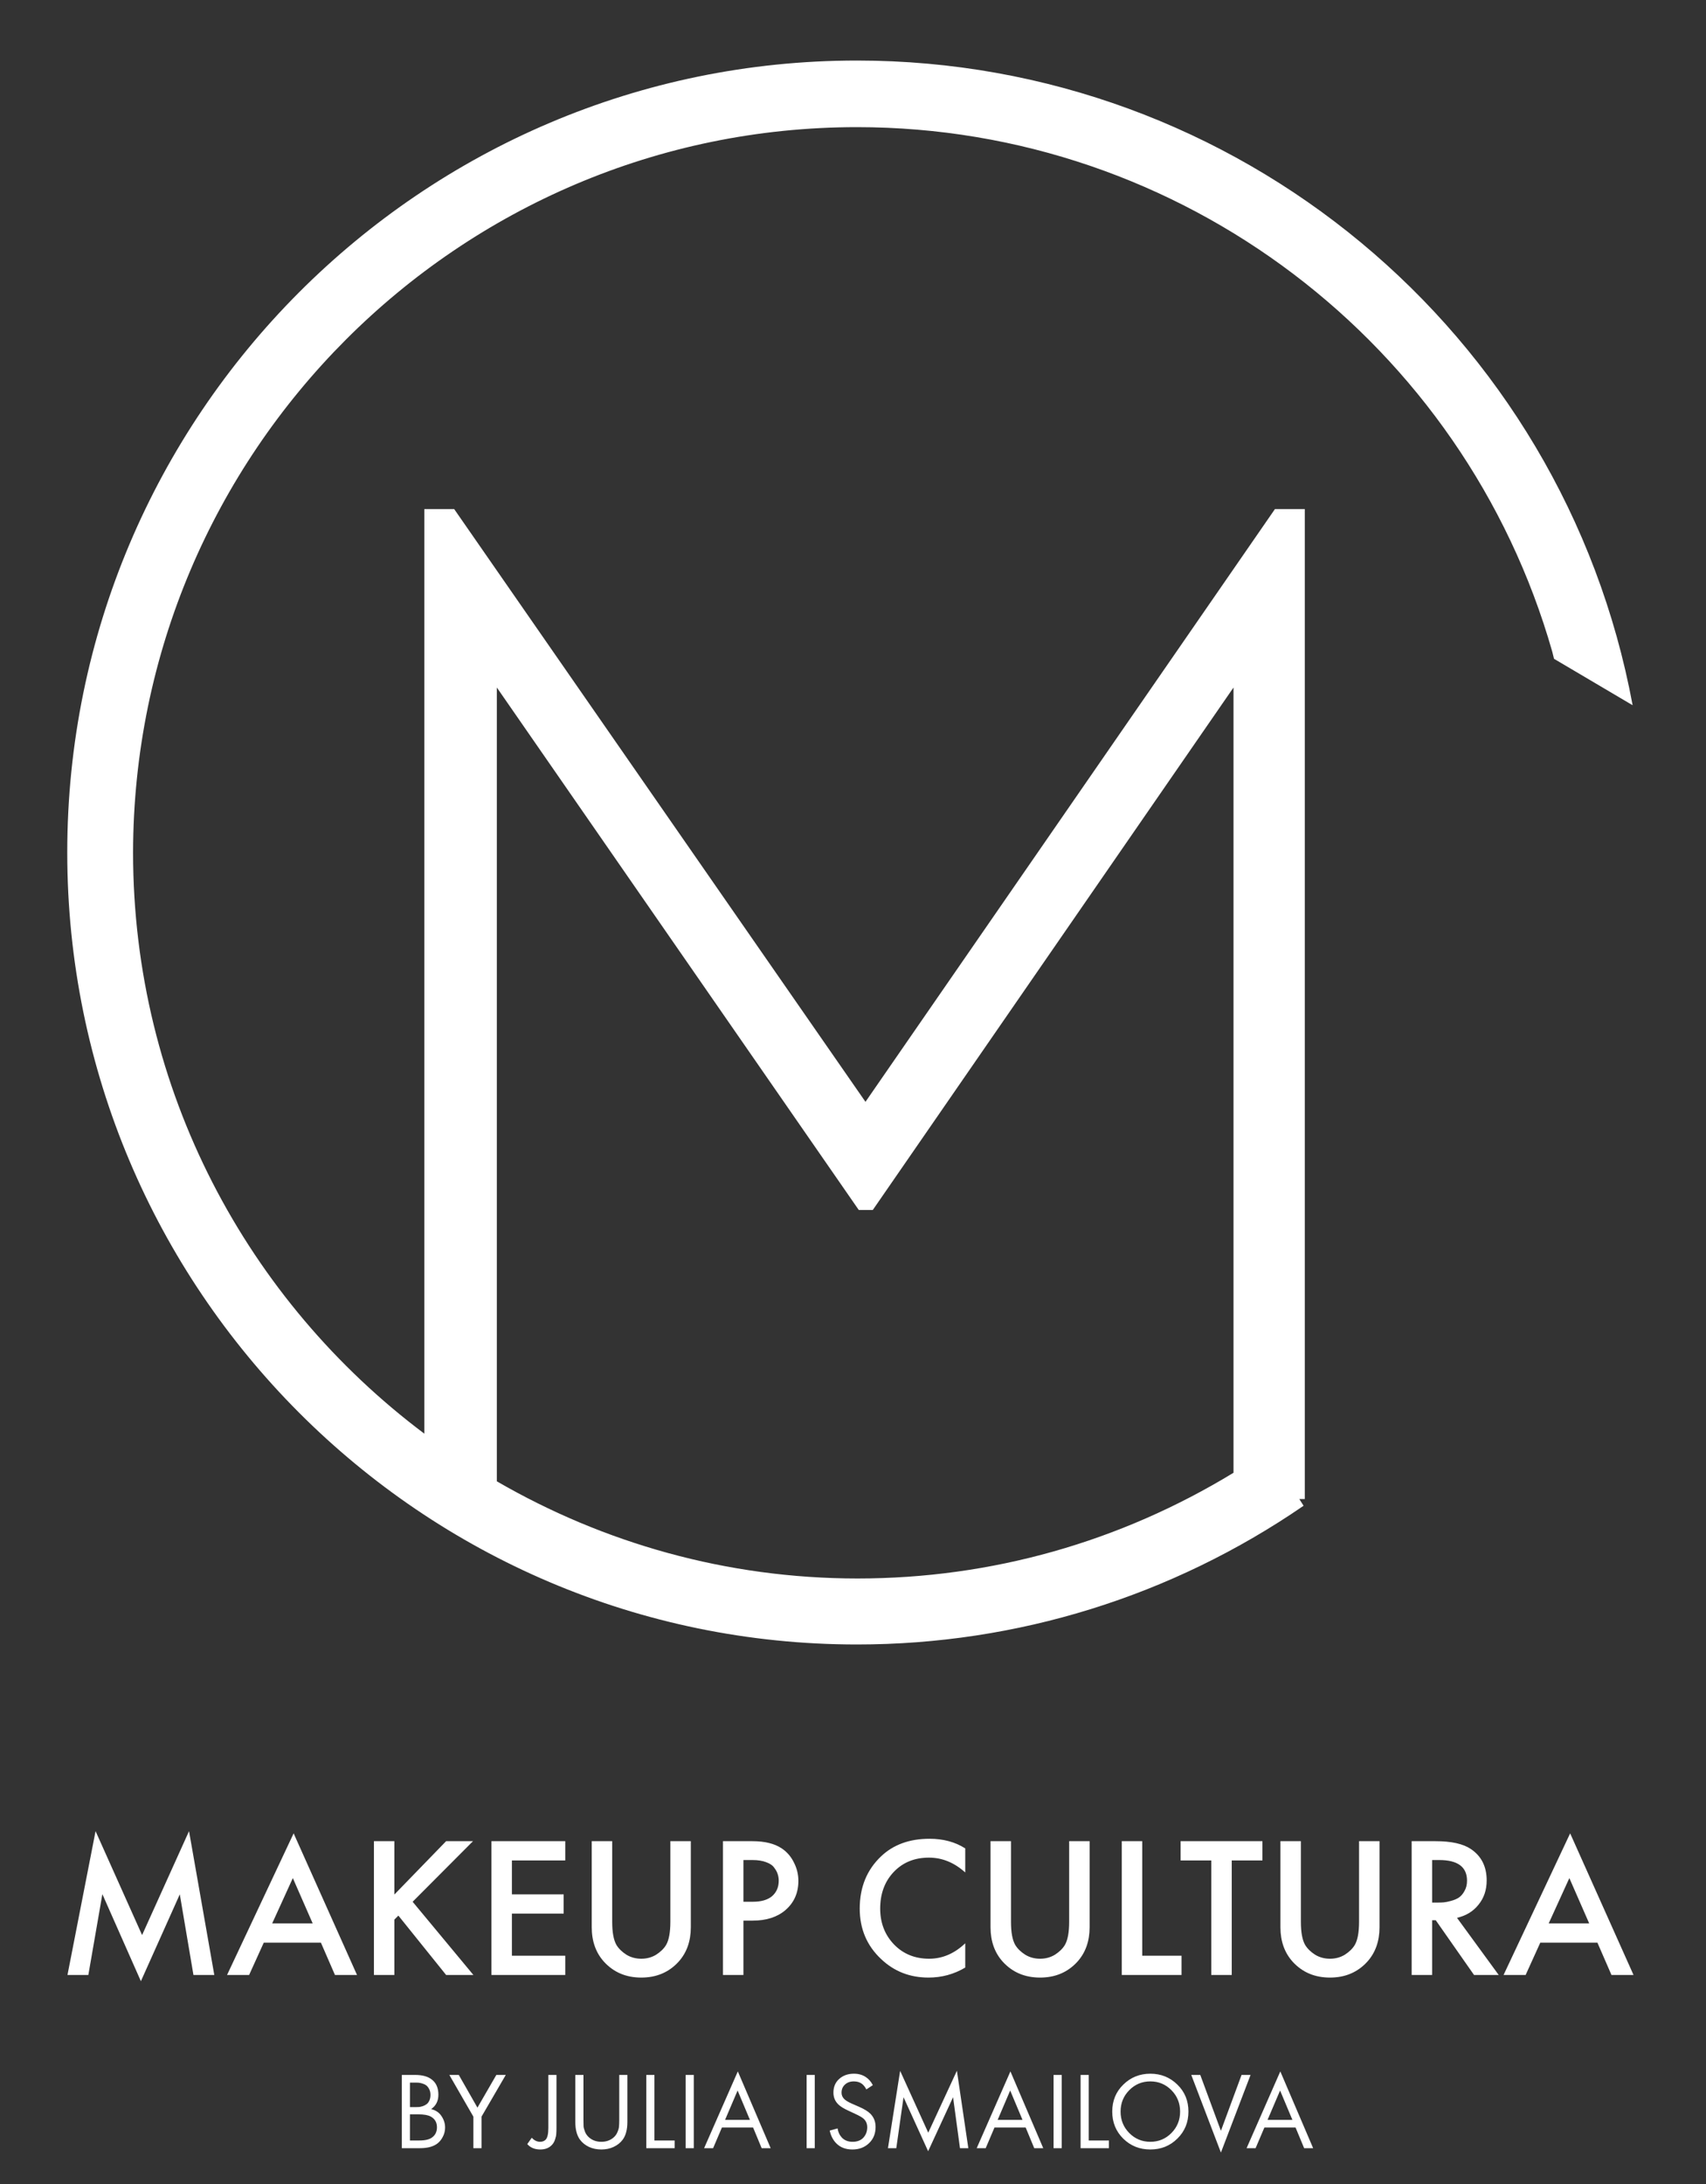
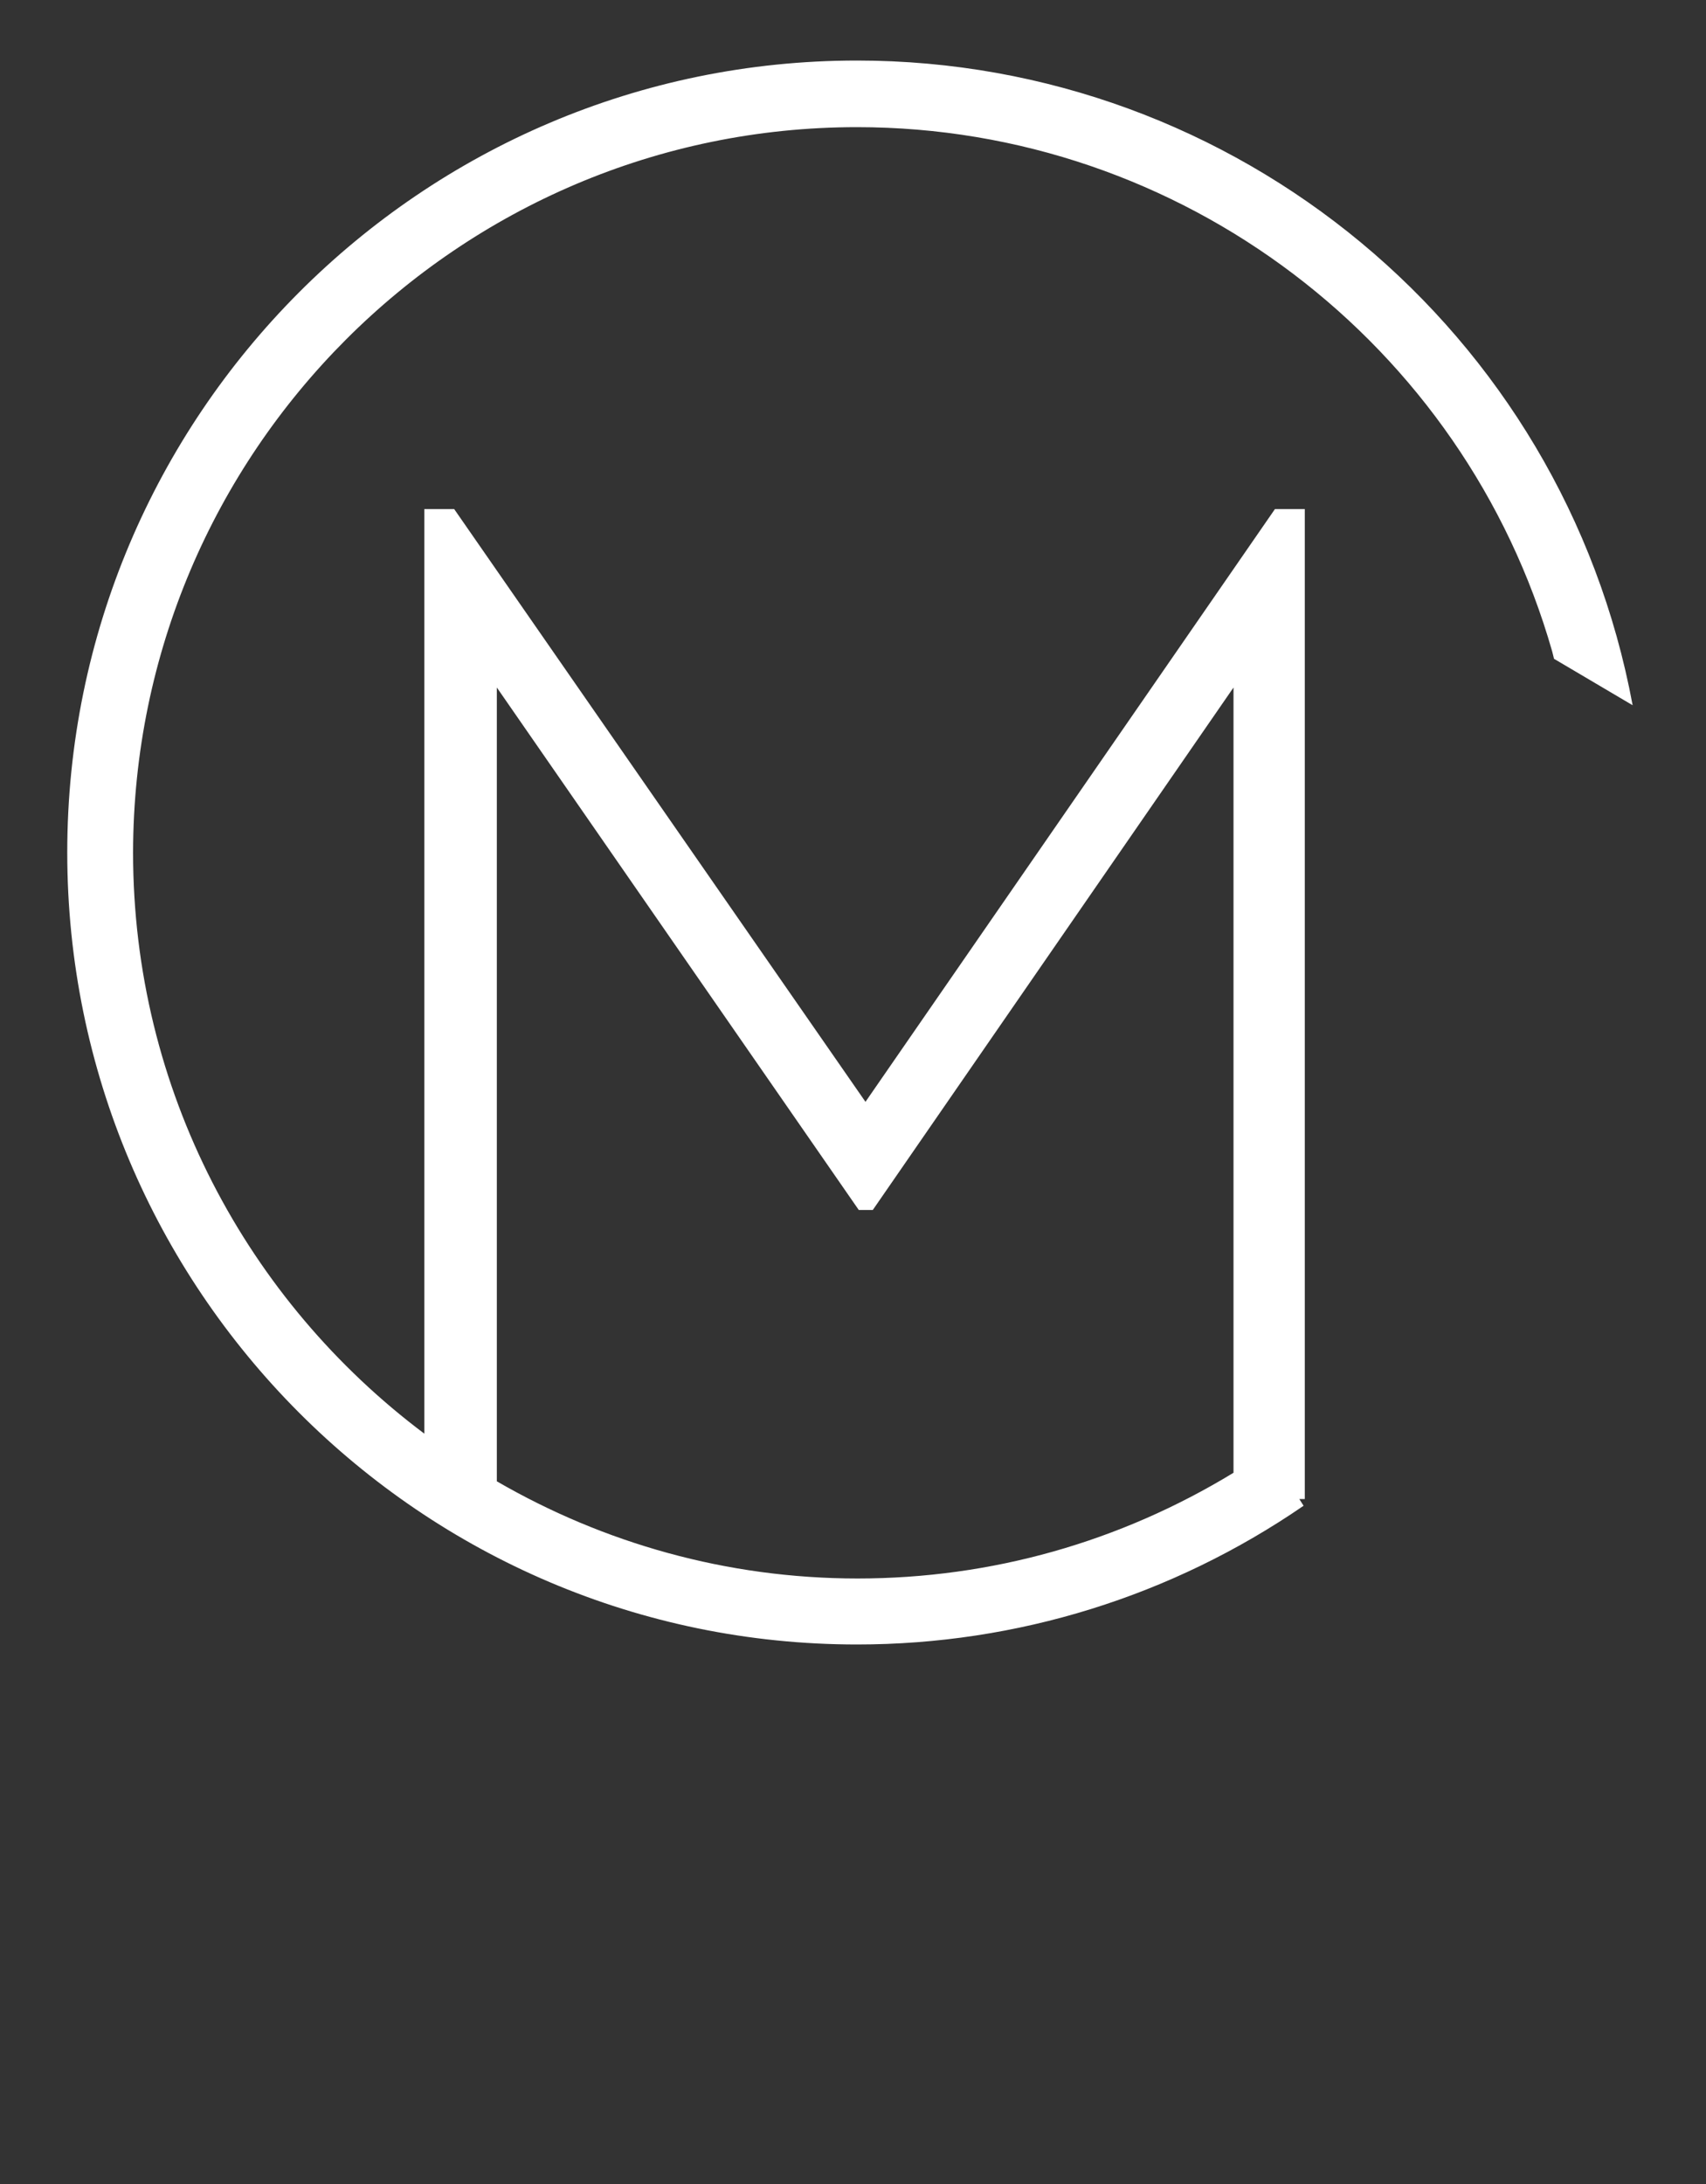
<svg xmlns="http://www.w3.org/2000/svg" width="125" height="160" viewBox="0 0 125 160" fill="none">
  <rect x="0" y="0" width="125" height="160" fill="#333333" stroke="none" />
  <path d="M62.789 4.435C30.867 4.435 4.928 30.446 4.928 62.455C4.928 94.464 30.867 120.475 62.789 120.475C74.531 120.475 85.871 116.938 95.515 110.312L95.202 109.82H95.604V37.295H93.416L63.414 80.721L33.278 37.295H31.091V105.03C18.143 95.315 9.75 79.87 9.75 62.455C9.795 33.132 33.591 9.315 62.789 9.315C86.586 9.315 107.301 25.208 113.73 47.726C113.775 47.905 113.864 48.264 113.864 48.264L119.624 51.666C114.534 24.268 90.604 4.435 62.789 4.435ZM36.404 50.368L62.923 88.644H63.95L90.38 50.368V107.895C82.076 112.954 72.656 115.64 62.834 115.64C53.235 115.64 44.217 113.043 36.404 108.522V50.368V50.368Z" fill="white" />
-   <path d="M6.473 144.687H4.944L7.002 134.15L10.411 141.763L13.85 134.15L15.702 144.687H14.174L13.174 138.779L10.323 145.143L7.501 138.765L6.473 144.687ZM24.543 144.687L23.514 142.321H19.326L18.253 144.687H16.636L21.515 134.312L26.159 144.687H24.543ZM19.943 140.91H22.911L21.456 137.589L19.943 140.91ZM28.896 134.885V138.794L32.688 134.885H34.657L30.234 139.323L34.687 144.687H32.688L29.19 140.337L28.896 140.631V144.687H27.398V134.885H28.896ZM41.417 134.885V136.296H37.508V138.779H41.299V140.19H37.508V143.276H41.417V144.687H36.009V134.885H41.417ZM43.357 134.885H44.856V140.793C44.856 141.557 44.959 142.12 45.164 142.483C45.331 142.757 45.576 142.997 45.899 143.203C46.222 143.399 46.585 143.497 46.987 143.497C47.388 143.497 47.751 143.399 48.074 143.203C48.398 142.997 48.642 142.757 48.809 142.483C49.015 142.12 49.118 141.557 49.118 140.793V134.885H50.617V141.19C50.617 142.218 50.313 143.066 49.706 143.732C49 144.496 48.094 144.878 46.987 144.878C45.88 144.878 44.973 144.496 44.268 143.732C43.66 143.066 43.357 142.218 43.357 141.19V134.885ZM52.972 134.885H55.133C56.034 134.885 56.749 135.061 57.279 135.414C57.67 135.678 57.969 136.026 58.175 136.457C58.391 136.879 58.498 137.324 58.498 137.795C58.498 138.676 58.18 139.392 57.543 139.94C56.945 140.45 56.147 140.705 55.148 140.705H54.471V144.687H52.972V134.885ZM54.471 136.266V139.323H55.148C55.775 139.323 56.25 139.186 56.573 138.912C56.896 138.627 57.058 138.25 57.058 137.78C57.058 137.613 57.034 137.457 56.985 137.31C56.945 137.163 56.862 137.006 56.735 136.839C56.617 136.663 56.421 136.526 56.147 136.428C55.873 136.32 55.535 136.266 55.133 136.266H54.471ZM70.724 135.414V137.177C69.92 136.452 69.034 136.09 68.064 136.09C67.005 136.09 66.143 136.443 65.477 137.148C64.821 137.844 64.492 138.735 64.492 139.823C64.492 140.871 64.831 141.748 65.507 142.453C66.183 143.149 67.04 143.497 68.078 143.497C69.048 143.497 69.93 143.12 70.724 142.365V144.143C69.901 144.633 69.004 144.878 68.034 144.878C66.672 144.878 65.516 144.428 64.566 143.526C63.518 142.546 62.993 141.312 62.993 139.823C62.993 138.255 63.518 136.977 64.566 135.987C65.467 135.135 66.648 134.708 68.108 134.708C69.117 134.708 69.989 134.944 70.724 135.414ZM72.577 134.885H74.076V140.793C74.076 141.557 74.179 142.12 74.385 142.483C74.551 142.757 74.796 142.997 75.12 143.203C75.443 143.399 75.805 143.497 76.207 143.497C76.609 143.497 76.971 143.399 77.295 143.203C77.618 142.997 77.863 142.757 78.029 142.483C78.235 142.12 78.338 141.557 78.338 140.793V134.885H79.837V141.19C79.837 142.218 79.533 143.066 78.926 143.732C78.221 144.496 77.314 144.878 76.207 144.878C75.1 144.878 74.194 144.496 73.488 143.732C72.881 143.066 72.577 142.218 72.577 141.19V134.885ZM82.193 134.885H83.692V143.276H86.572V144.687H82.193V134.885ZM92.499 136.296H90.251V144.687H88.752V136.296H86.503V134.885H92.499V136.296ZM93.818 134.885H95.317V140.793C95.317 141.557 95.42 142.12 95.626 142.483C95.792 142.757 96.037 142.997 96.36 143.203C96.684 143.399 97.046 143.497 97.448 143.497C97.85 143.497 98.212 143.399 98.535 143.203C98.859 142.997 99.104 142.757 99.27 142.483C99.476 142.12 99.579 141.557 99.579 140.793V134.885H101.078V141.19C101.078 142.218 100.774 143.066 100.167 143.732C99.461 144.496 98.555 144.878 97.448 144.878C96.341 144.878 95.434 144.496 94.729 143.732C94.122 143.066 93.818 142.218 93.818 141.19V134.885ZM103.434 134.885H105.182C106.339 134.885 107.201 135.076 107.769 135.458C108.543 135.977 108.93 136.746 108.93 137.765C108.93 138.461 108.729 139.054 108.327 139.544C107.936 140.033 107.411 140.352 106.755 140.499L109.812 144.687H108.004L105.197 140.675H104.933V144.687H103.434V134.885ZM104.933 136.266V139.382H105.403C105.53 139.382 105.658 139.377 105.785 139.367C105.912 139.357 106.084 139.323 106.299 139.264C106.525 139.206 106.716 139.127 106.873 139.029C107.039 138.921 107.181 138.76 107.299 138.544C107.426 138.329 107.49 138.074 107.49 137.78C107.49 136.771 106.809 136.266 105.447 136.266H104.933ZM118.074 144.687L117.045 142.321H112.857L111.784 144.687H110.167L115.046 134.312L119.69 144.687H118.074ZM113.474 140.91H116.442L114.988 137.589L113.474 140.91Z" fill="white" />
-   <path d="M29.442 152.009H30.407C30.944 152.009 31.354 152.121 31.638 152.347C31.96 152.593 32.121 152.963 32.121 153.457C32.121 153.918 31.944 154.269 31.59 154.511C31.933 154.597 32.188 154.771 32.354 155.034C32.526 155.291 32.612 155.567 32.612 155.862C32.612 156.104 32.558 156.326 32.451 156.53C32.349 156.734 32.22 156.898 32.065 157.021C31.764 157.257 31.335 157.375 30.777 157.375H29.442V152.009ZM30.037 152.572V154.366H30.488C30.568 154.366 30.646 154.363 30.721 154.358C30.796 154.347 30.885 154.326 30.987 154.294C31.094 154.256 31.185 154.208 31.26 154.149C31.341 154.09 31.408 154.001 31.461 153.883C31.515 153.765 31.542 153.629 31.542 153.473C31.542 153.307 31.51 153.165 31.445 153.047C31.381 152.923 31.308 152.832 31.228 152.773C31.148 152.714 31.051 152.668 30.938 152.636C30.826 152.604 30.74 152.585 30.681 152.58C30.622 152.575 30.563 152.572 30.504 152.572H30.037ZM30.037 154.897V156.812H30.721C31.156 156.812 31.469 156.737 31.662 156.587C31.898 156.415 32.016 156.168 32.016 155.846C32.016 155.487 31.864 155.224 31.558 155.058C31.365 154.951 31.062 154.897 30.649 154.897H30.037ZM34.685 157.375V155.066L32.923 152.009H33.615L34.983 154.406L36.367 152.009H37.059L35.281 155.066V157.375H34.685ZM40.178 152.009H40.773V155.871C40.773 156.064 40.768 156.219 40.757 156.337C40.752 156.45 40.722 156.584 40.669 156.739C40.62 156.895 40.545 157.026 40.443 157.134C40.234 157.359 39.95 157.472 39.59 157.472C39.183 157.472 38.864 157.34 38.633 157.077L38.963 156.611C39.145 156.809 39.349 156.908 39.574 156.908C39.741 156.908 39.875 156.857 39.977 156.756C40.111 156.621 40.178 156.332 40.178 155.887V152.009ZM42.75 152.009V155.299C42.75 155.503 42.752 155.661 42.758 155.774C42.768 155.887 42.806 156.026 42.87 156.192C42.94 156.353 43.042 156.49 43.176 156.603C43.417 156.806 43.712 156.908 44.061 156.908C44.41 156.908 44.705 156.806 44.946 156.603C45.08 156.49 45.179 156.353 45.244 156.192C45.313 156.026 45.351 155.887 45.356 155.774C45.367 155.661 45.373 155.503 45.373 155.299V152.009H45.968V155.46C45.968 156.007 45.855 156.436 45.63 156.747C45.464 156.973 45.244 157.15 44.97 157.278C44.702 157.407 44.399 157.472 44.061 157.472C43.723 157.472 43.417 157.407 43.144 157.278C42.876 157.15 42.658 156.973 42.492 156.747C42.267 156.436 42.154 156.007 42.154 155.46V152.009H42.75ZM47.355 152.009H47.951V156.812H49.431V157.375H47.355V152.009ZM50.239 152.009H50.834V157.375H50.239V152.009ZM55.807 157.375L55.18 155.862H52.895L52.251 157.375H51.591L54.061 151.751L56.467 157.375H55.807ZM53.128 155.299H54.946L54.045 153.151L53.128 155.299ZM59.102 152.009H59.697V157.375H59.102V152.009ZM63.954 152.757L63.479 153.071C63.393 152.904 63.289 152.77 63.165 152.668C63.004 152.545 62.803 152.483 62.562 152.483C62.294 152.483 62.076 152.561 61.91 152.717C61.744 152.867 61.661 153.065 61.661 153.312C61.661 153.494 61.728 153.65 61.862 153.779C61.969 153.886 62.157 153.999 62.425 154.117L62.94 154.342C63.321 154.508 63.597 154.677 63.769 154.849C64.026 155.106 64.155 155.431 64.155 155.822C64.155 156.31 63.994 156.707 63.672 157.013C63.35 157.319 62.945 157.472 62.457 157.472C61.974 157.472 61.586 157.327 61.291 157.037C61.049 156.801 60.883 156.485 60.792 156.088L61.371 155.927C61.409 156.195 61.516 156.423 61.693 156.611C61.891 156.809 62.149 156.908 62.465 156.908C62.809 156.908 63.074 156.806 63.262 156.603C63.45 156.393 63.543 156.141 63.543 155.846C63.543 155.589 63.455 155.38 63.278 155.219C63.176 155.122 62.961 154.999 62.634 154.849L62.151 154.623C61.824 154.473 61.586 154.326 61.435 154.181C61.189 153.945 61.065 153.653 61.065 153.304C61.065 152.891 61.205 152.558 61.484 152.306C61.768 152.049 62.13 151.92 62.57 151.92C62.902 151.92 63.189 152.001 63.431 152.162C63.651 152.306 63.825 152.505 63.954 152.757ZM65.672 157.375H65.061L65.954 151.711L68.013 156.241L70.113 151.703L70.95 157.375H70.338L69.832 153.642L68.005 157.6L66.203 153.642L65.672 157.375ZM75.779 157.375L75.152 155.862H72.867L72.223 157.375H71.564L74.034 151.751L76.439 157.375H75.779ZM73.1 155.299H74.918L74.017 153.151L73.1 155.299ZM77.196 152.009H77.791V157.375H77.196V152.009ZM79.176 152.009H79.771V156.812H81.251V157.375H79.176V152.009ZM86.266 156.675C85.729 157.206 85.07 157.472 84.286 157.472C83.503 157.472 82.841 157.206 82.299 156.675C81.763 156.144 81.495 155.484 81.495 154.696C81.495 153.902 81.766 153.242 82.307 152.717C82.849 152.186 83.509 151.92 84.286 151.92C85.064 151.92 85.724 152.186 86.266 152.717C86.807 153.242 87.078 153.902 87.078 154.696C87.078 155.484 86.807 156.144 86.266 156.675ZM85.831 153.127C85.407 152.698 84.892 152.483 84.286 152.483C83.68 152.483 83.165 152.698 82.742 153.127C82.318 153.556 82.106 154.079 82.106 154.696C82.106 155.313 82.318 155.836 82.742 156.265C83.165 156.694 83.68 156.908 84.286 156.908C84.892 156.908 85.407 156.694 85.831 156.265C86.255 155.836 86.467 155.313 86.467 154.696C86.467 154.079 86.255 153.556 85.831 153.127ZM87.285 152.009H87.945L89.457 156.104L90.97 152.009H91.63L89.457 157.697L87.285 152.009ZM95.555 157.375L94.927 155.862H92.643L91.999 157.375H91.339L93.809 151.751L96.215 157.375H95.555ZM92.876 155.299H94.694L93.793 153.151L92.876 155.299Z" fill="white" />
</svg>